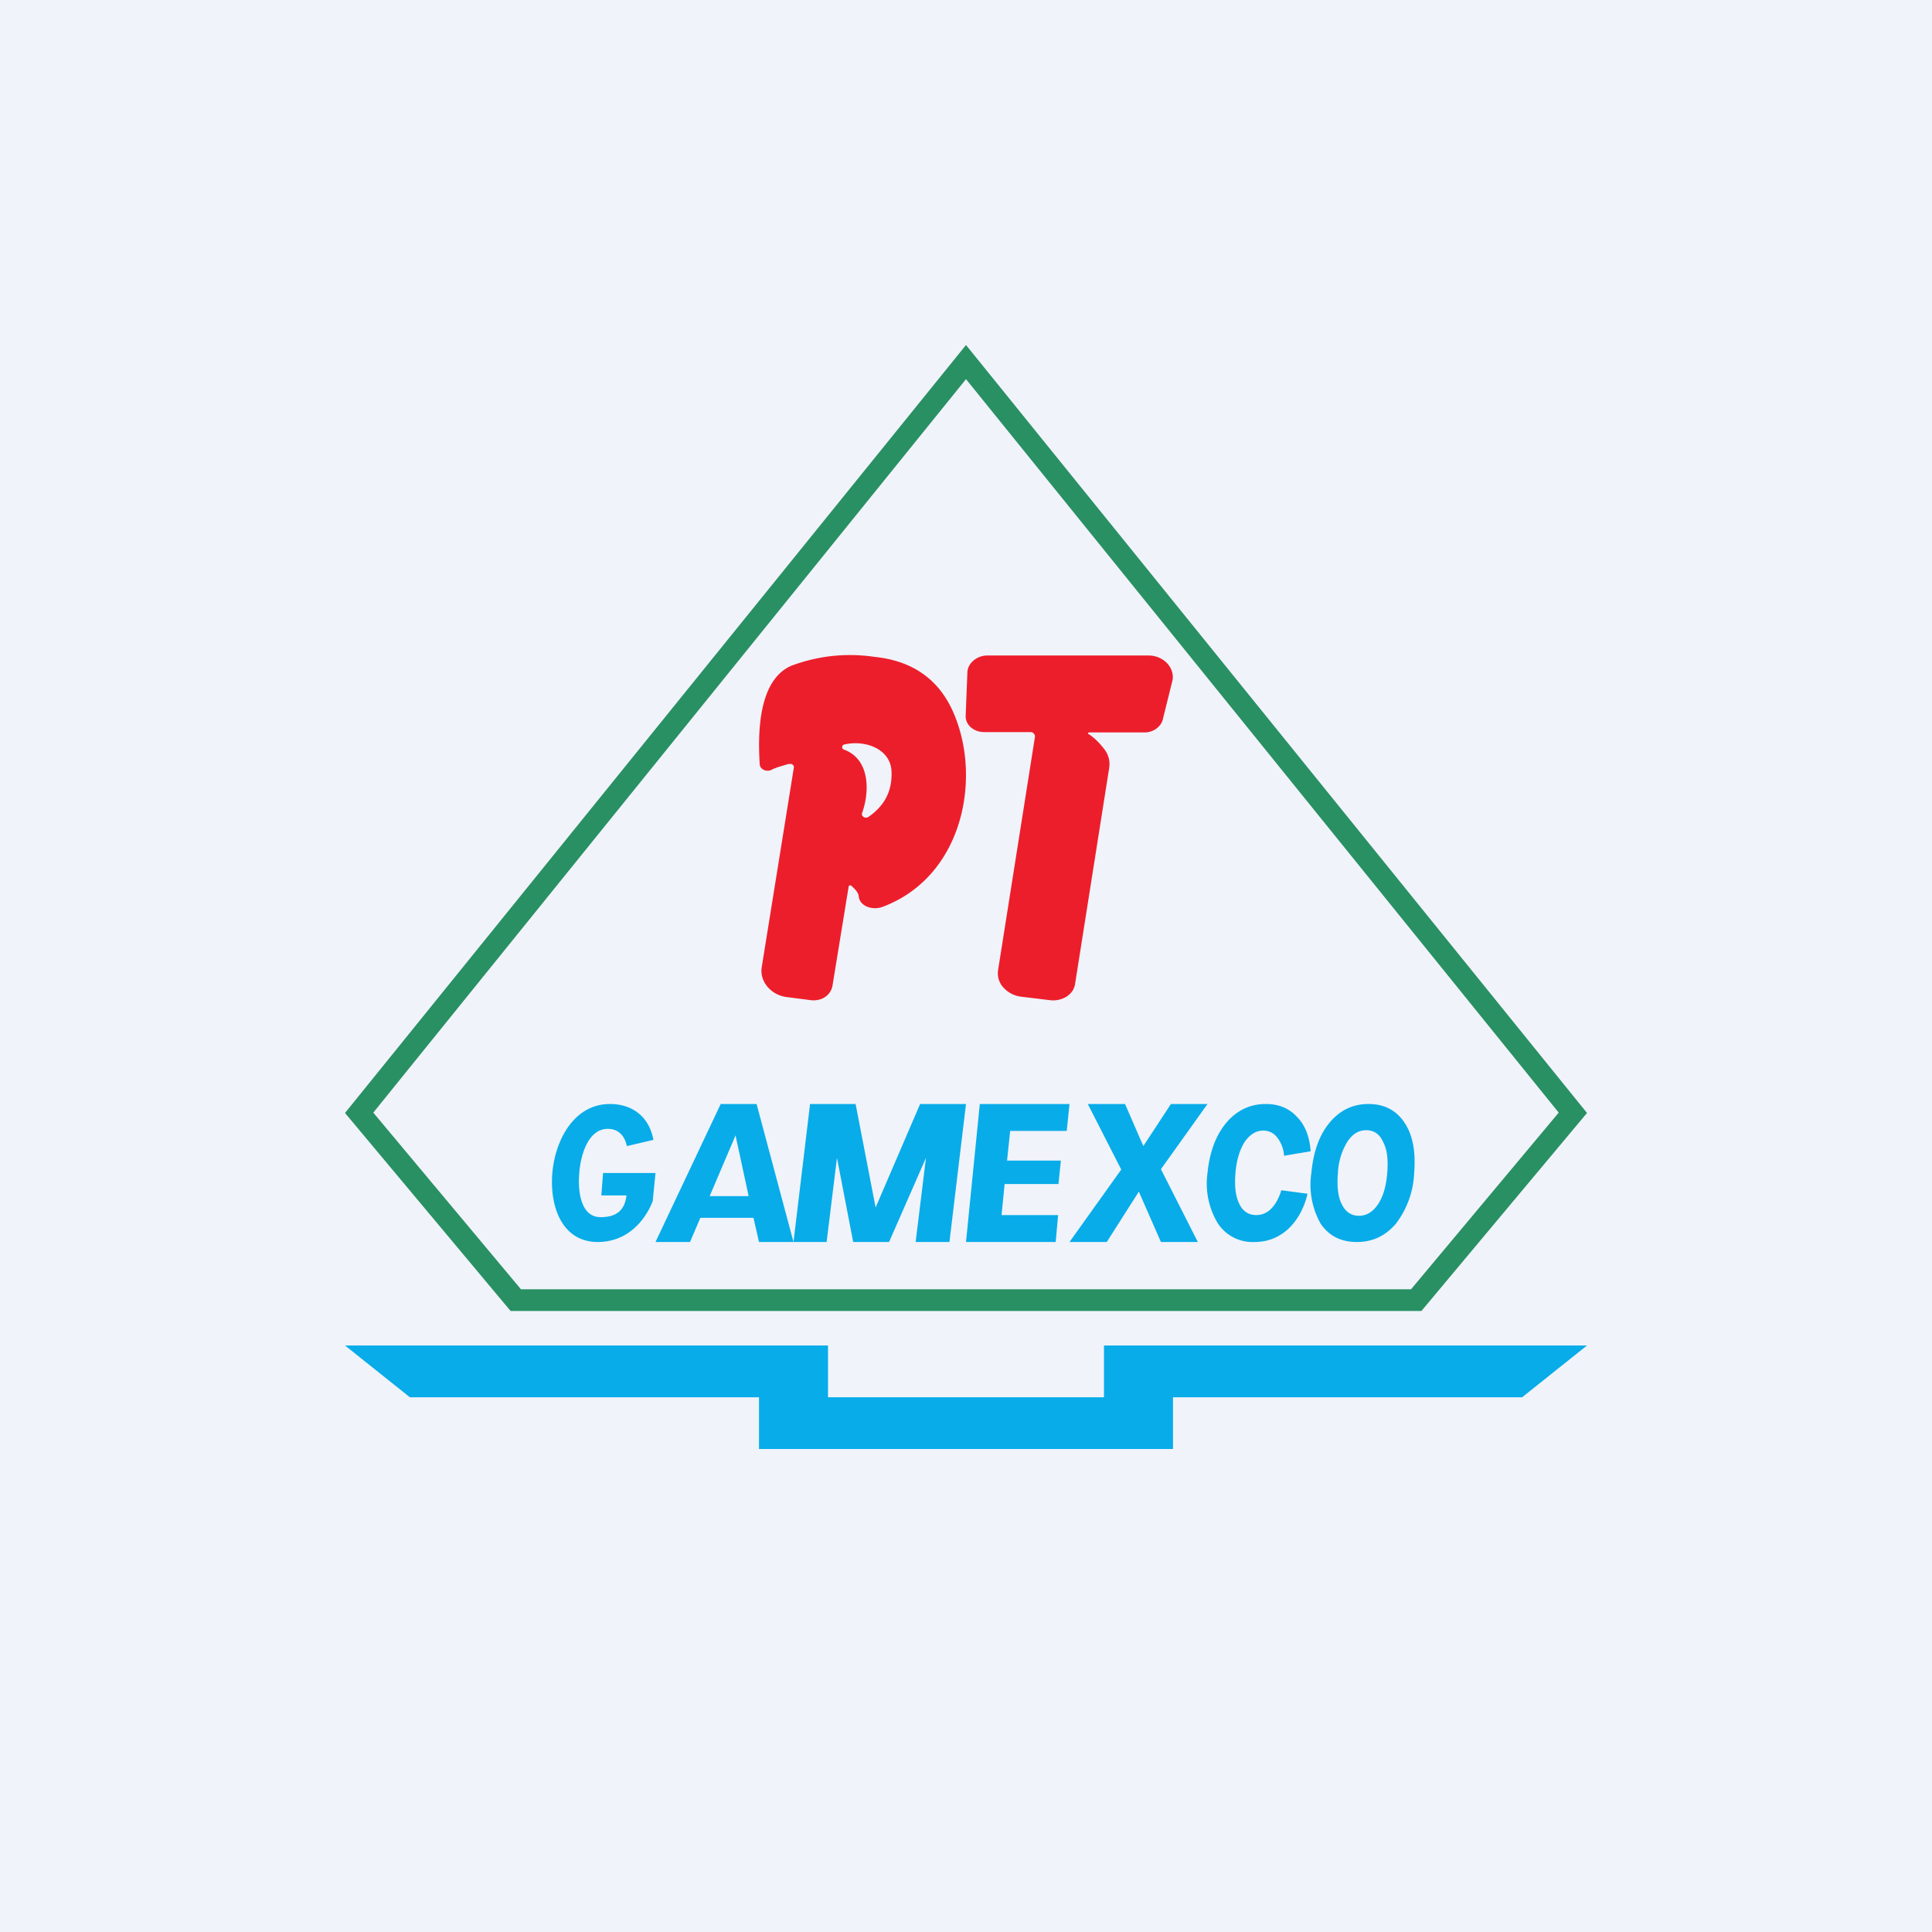
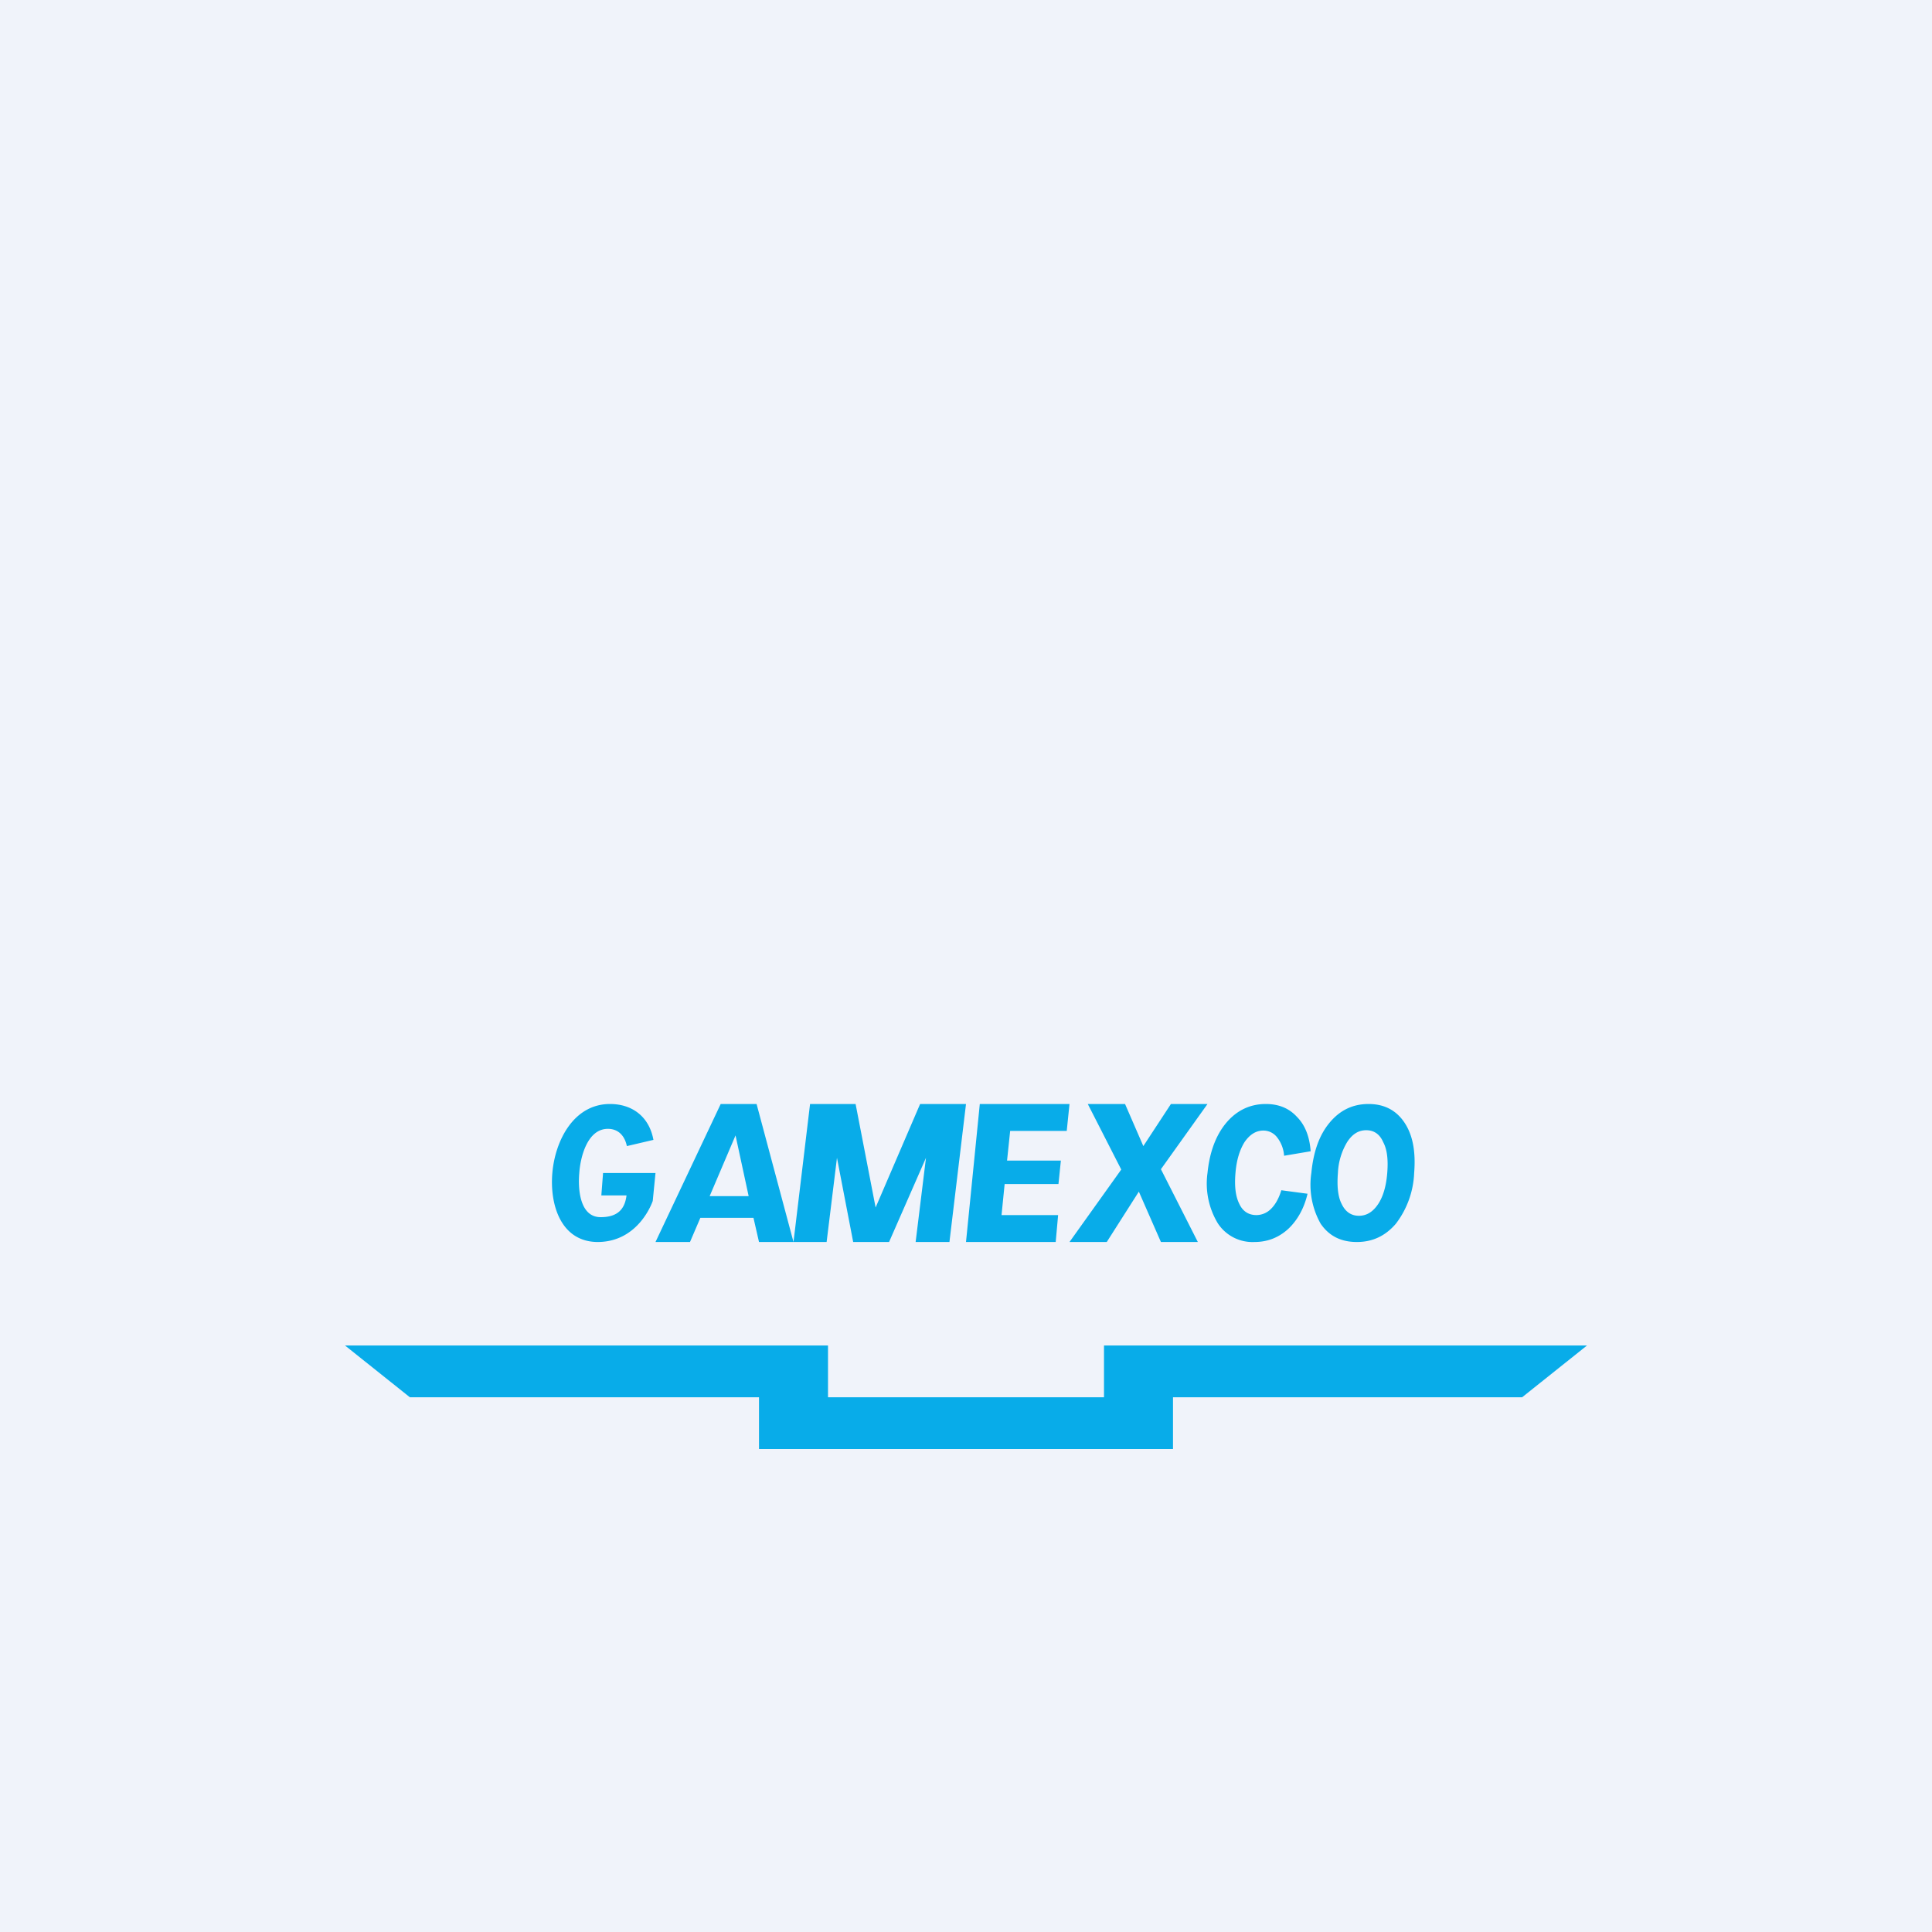
<svg xmlns="http://www.w3.org/2000/svg" width="56" height="56" viewBox="0 0 56 56">
  <path fill="#F0F3FA" d="M0 0h56v56H0z" />
-   <path d="M46 32.26 41.2 38H14.8L10 32.26 28 10l18 22.26Zm-35.18-.01 4.28 5.12h25.8l4.28-5.12L28 10.99 10.82 32.25Z" fill="#299063" />
  <path d="M24 40.5h8V39h14l-1.88 1.5H34V42H22v-1.5H11.88L10 39h14v1.5ZM40.46 35.47c-.3.35-.67.53-1.13.53-.47 0-.81-.18-1.05-.53a2.3 2.3 0 0 1-.27-1.47c.06-.62.23-1.1.53-1.46.3-.36.67-.54 1.13-.54.45 0 .8.18 1.04.54.24.36.33.84.28 1.46a2.59 2.59 0 0 1-.53 1.47Zm-1.07-.23c.22 0 .4-.11.55-.33.15-.22.24-.53.27-.91.03-.38 0-.68-.12-.9-.1-.23-.27-.34-.49-.34-.22 0-.4.11-.55.34a1.9 1.9 0 0 0-.27.9c-.03.38 0 .69.11.9.11.23.28.34.5.34ZM37.9 34.6c-.1.43-.3.78-.57 1.03-.28.25-.6.37-.97.37a1.2 1.2 0 0 1-1.06-.54A2.23 2.23 0 0 1 35 34c.06-.6.24-1.09.54-1.45.31-.37.7-.55 1.15-.55.37 0 .67.12.9.37.24.24.37.58.4 1l-.77.13a.97.97 0 0 0-.2-.53.5.5 0 0 0-.4-.2c-.22 0-.4.12-.55.34-.14.23-.23.52-.26.9-.03.36 0 .66.11.88.1.22.27.33.5.33a.6.6 0 0 0 .43-.19c.12-.12.22-.3.29-.53l.75.1ZM31 36l1.5-2.1-.97-1.9h1.08l.53 1.22.8-1.22H35l-1.35 1.89L34.72 36h-1.07l-.64-1.46-.93 1.46H31ZM28 36l.4-4H31l-.08.78h-1.64l-.09.86h1.56l-.07.68h-1.56l-.09.9h1.64l-.07.78H28ZM27.52 36h-.98l.3-2.44L25.77 36h-1.04l-.47-2.44-.3 2.44H23l.48-4h1.32l.58 3 1.29-3H28l-.48 4ZM22 36l-.16-.7H20.3l-.3.7h-1l1.89-4h1.04L23 36h-1Zm-1.43-1.33h1.13l-.38-1.76-.75 1.76ZM17.33 36c-1.06 0-1.4-1.06-1.32-2 .08-.94.62-2 1.67-2 .66 0 1.14.38 1.26 1.04l-.77.18c-.06-.29-.24-.5-.55-.5-.6 0-.8.83-.83 1.29-.04.47.02 1.27.62 1.27.48 0 .7-.22.75-.63h-.73l.05-.65H19l-.08.81S18.53 36 17.32 36Z" fill="#08ACE9" />
-   <path d="M22.87 22.14c-.24.07-.41.12-.5.17-.15.08-.35-.01-.35-.17-.05-.83-.06-2.41.91-2.84a4.82 4.82 0 0 1 2.42-.26c1.17.12 1.96.72 2.36 1.8.72 1.89.13 4.61-2.14 5.45-.28.1-.66-.02-.68-.32-.01-.08-.08-.18-.22-.3-.02-.02-.07 0-.07.02l-.47 2.88c-.03.2-.2.37-.41.41a.61.61 0 0 1-.22.01l-.7-.09c-.46-.06-.79-.46-.72-.87l.93-5.78c.01-.07-.06-.13-.14-.1Zm1.6-.41c.75.28.74 1.22.52 1.83-.04.1.09.18.18.12.48-.33.7-.77.67-1.34-.04-.64-.77-.9-1.37-.76-.07.02-.09.12 0 .15ZM31.56 21.28c.15.1.3.24.46.45a.7.7 0 0 1 .13.53l-.99 6.27a.5.5 0 0 1-.08.2.6.6 0 0 1-.17.16.74.74 0 0 1-.48.1l-.83-.1a.83.83 0 0 1-.52-.27.61.61 0 0 1-.15-.5L30 21.35c0-.06-.05-.13-.13-.13h-1.34c-.3 0-.54-.2-.54-.46l.05-1.26c0-.27.27-.5.58-.5h4.67c.42 0 .75.33.7.7l-.28 1.13c-.04.22-.27.4-.53.4h-1.6c-.04 0-.06.03-.03.05Z" fill="#ED1E2B" />
</svg>